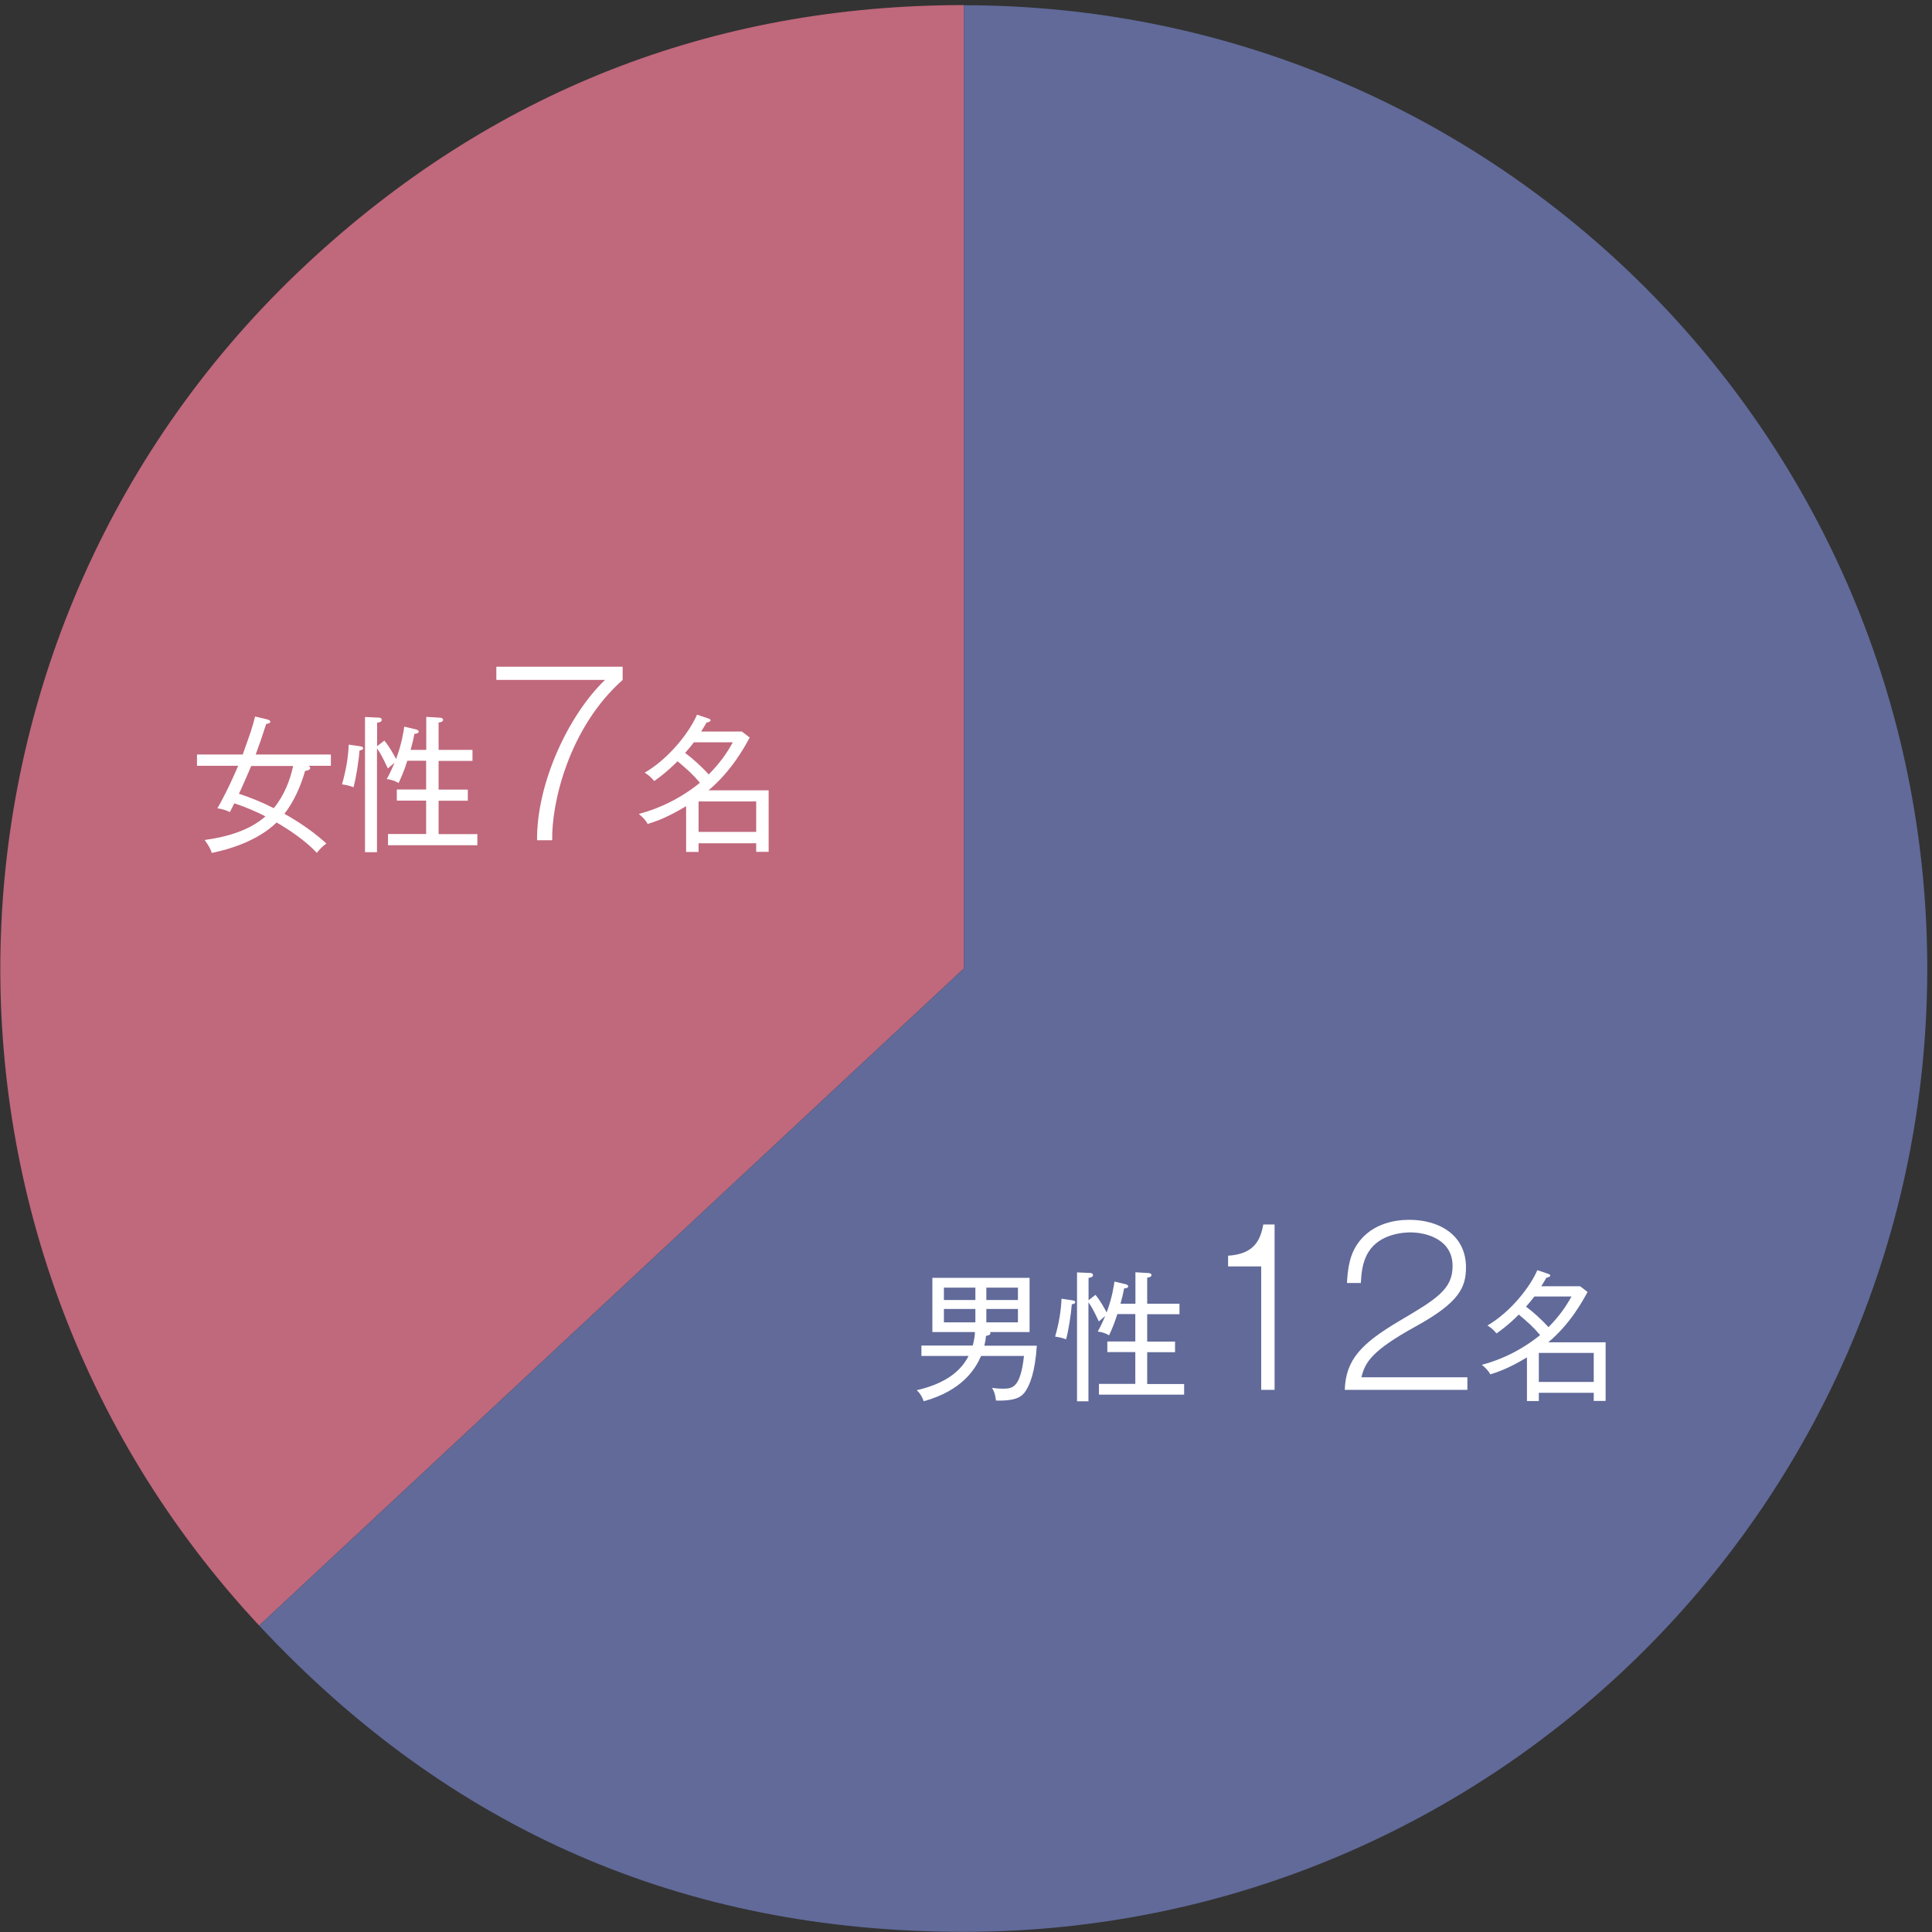
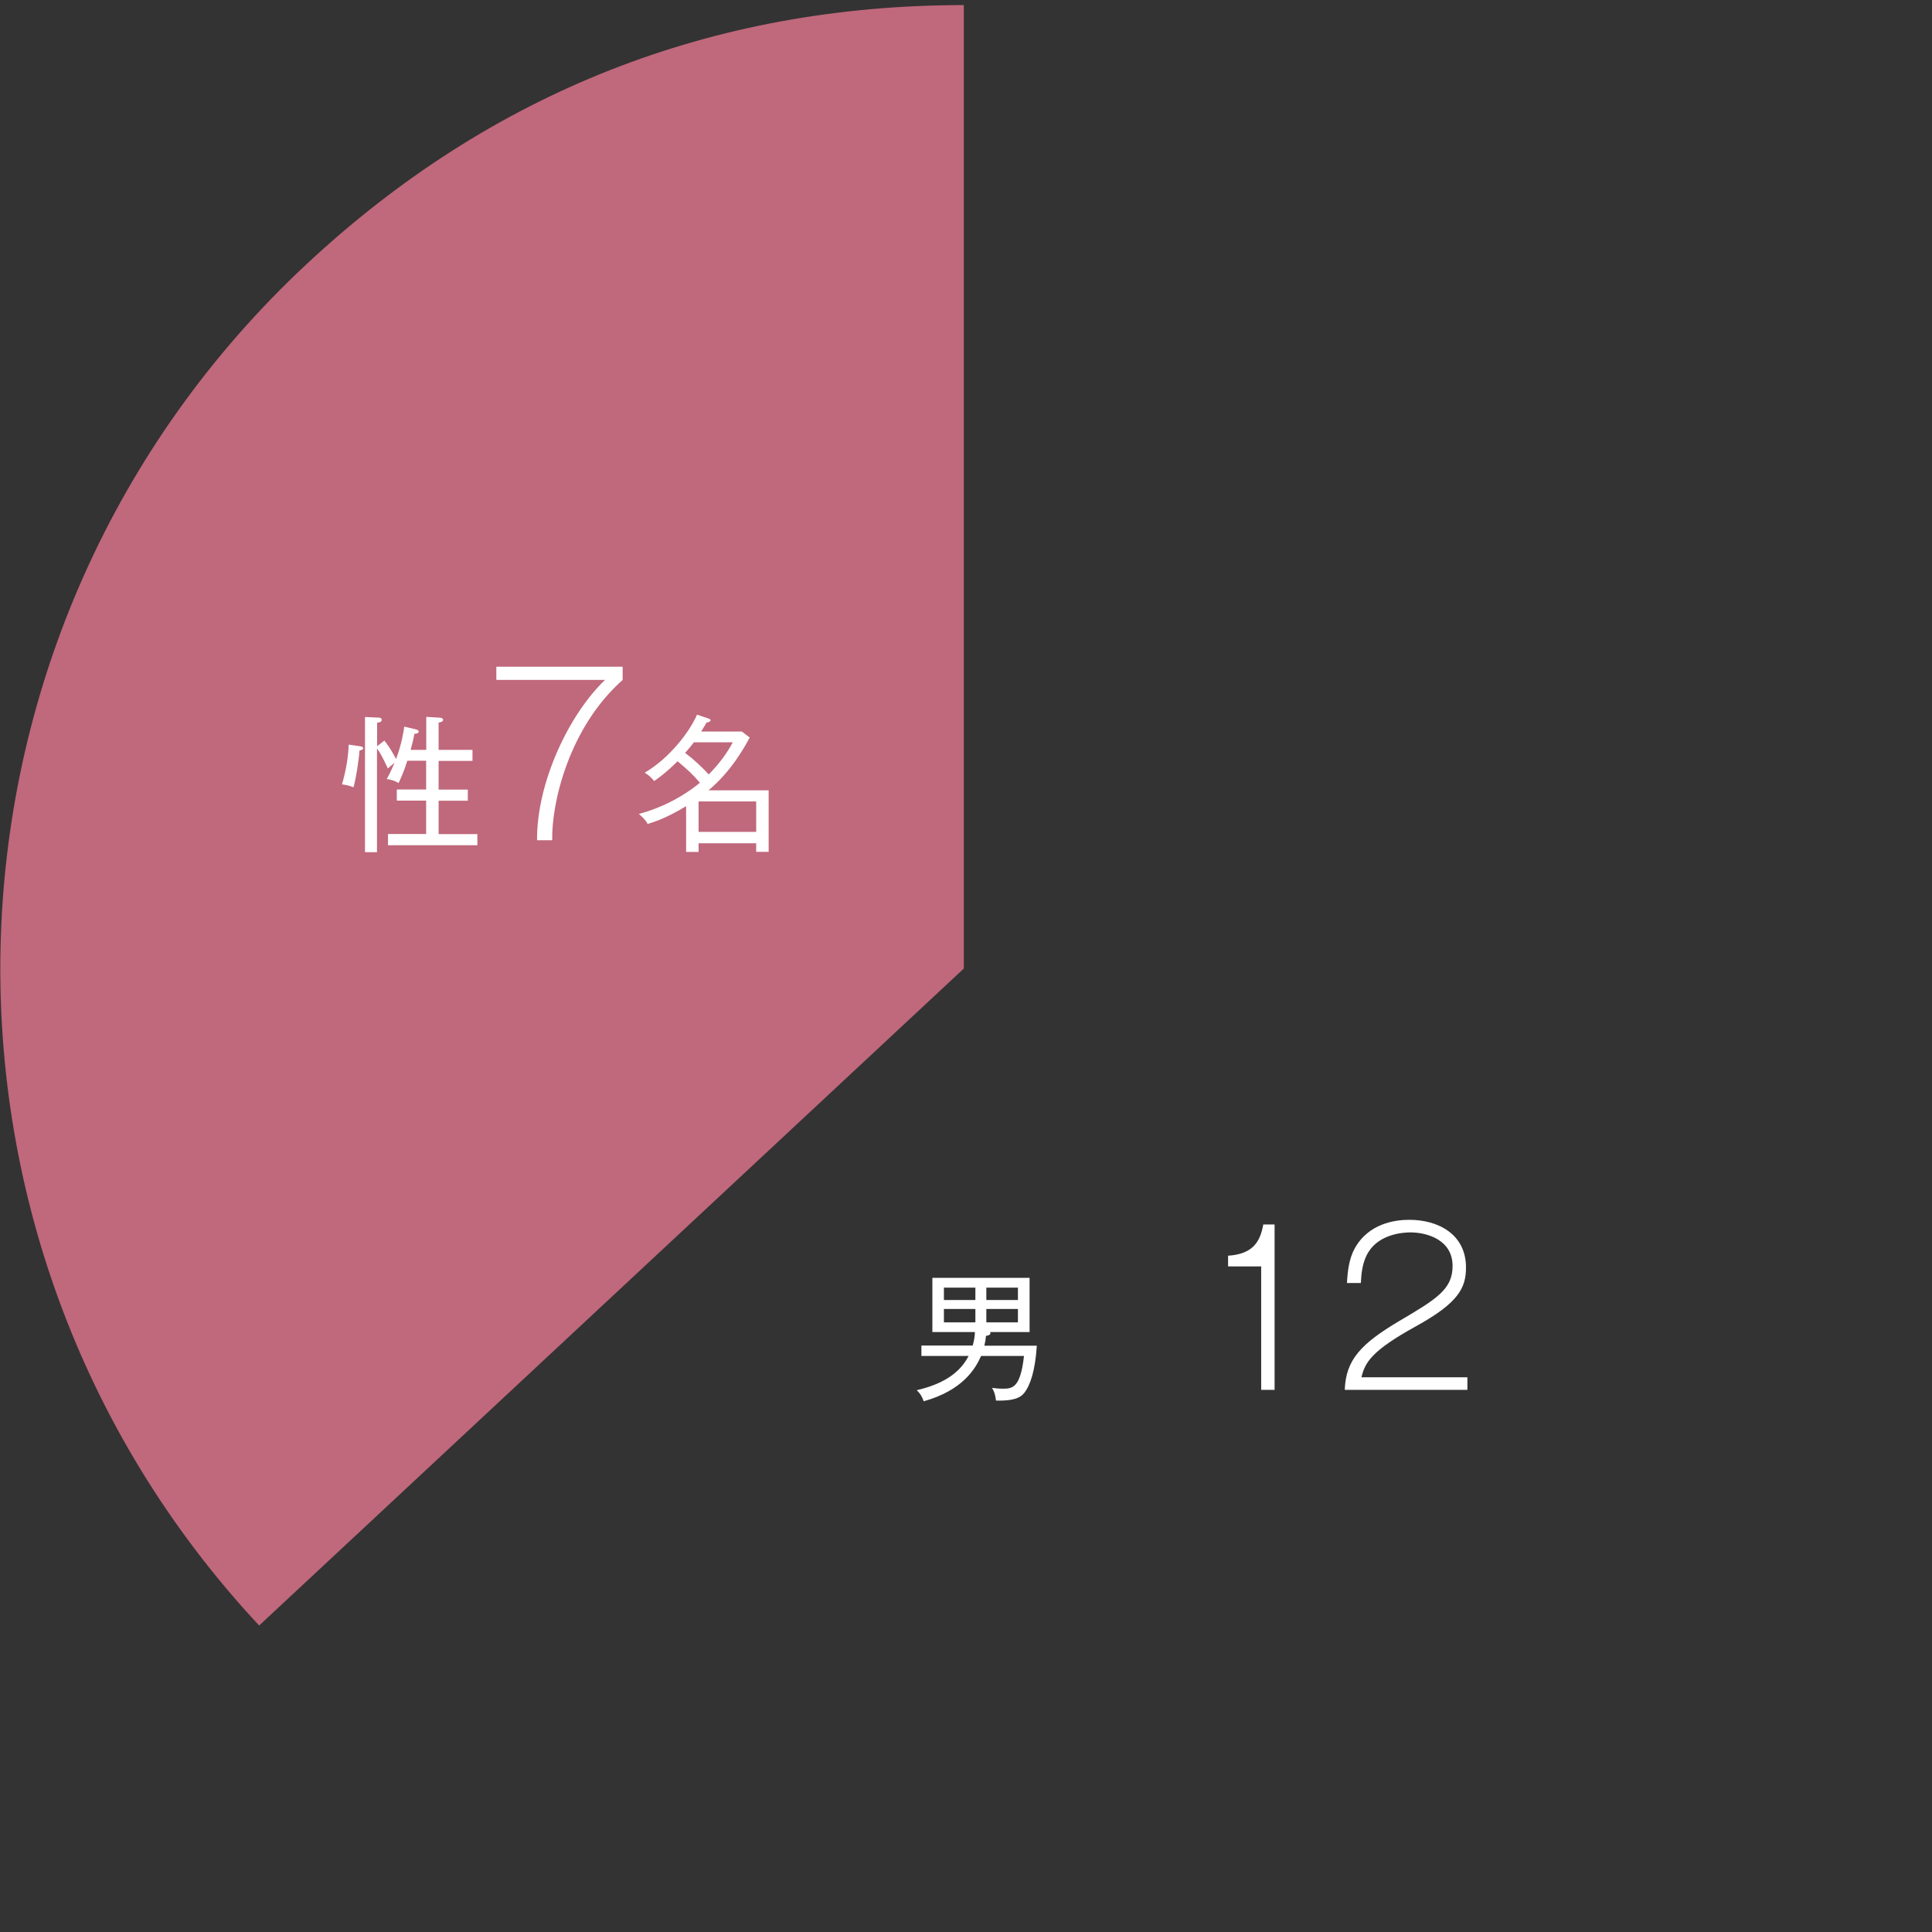
<svg xmlns="http://www.w3.org/2000/svg" width="255" height="255" viewBox="0 0 255 255" fill="none">
  <rect x="0" y="0" width="255" height="255" fill="#333333" stroke="none" />
  <path d="M127.213 127.836L34.204 214.55C-13.697 163.186 -10.882 82.734 40.488 34.839C64.786 12.176 94 0.671 127.213 0.671V127.815V127.836Z" fill="#C0687C" />
-   <path d="M127.214 127.836V0.692C197.455 0.692 254.374 57.624 254.374 127.836C254.374 198.047 197.435 254.98 127.214 254.98C90.267 254.98 59.401 241.557 34.205 214.55L127.214 127.836Z" fill="#616A99" />
-   <path d="M40.719 101.088C40.816 101.12 40.945 101.217 40.945 101.362C40.945 101.652 40.445 101.733 40.267 101.749C39.719 103.686 38.831 105.751 37.54 107.414C38.218 107.785 40.913 109.318 43.076 111.335C42.559 111.706 42.22 112.077 41.817 112.561C40.284 110.932 38.234 109.56 36.507 108.559C34.021 110.964 30.39 112.077 27.953 112.578C27.824 112.126 27.598 111.69 27.017 110.867C30.003 110.464 32.94 109.592 35.038 107.752C33.973 107.204 32.553 106.558 30.923 106.026C30.697 106.51 30.535 106.8 30.342 107.188C29.986 107.01 29.454 106.784 28.695 106.687C29.97 104.46 31.019 102.056 31.439 101.072H26V99.587H32.036C33.037 96.763 33.295 96.101 33.666 94.568L35.216 94.939C35.49 95.004 35.684 95.117 35.684 95.246C35.684 95.472 35.28 95.536 35.135 95.552C34.57 97.295 34.151 98.522 33.747 99.587H43.673V101.072H40.719V101.088ZM33.166 101.088C32.779 101.991 31.778 104.299 31.536 104.767C33.101 105.283 34.554 105.864 36.136 106.671C37.508 104.993 38.298 102.96 38.686 101.104H33.15L33.166 101.088Z" fill="white" />
  <path d="M47.449 99.054C47.368 100.297 46.997 102.717 46.658 103.911C46.19 103.718 45.851 103.637 45.141 103.524C45.689 101.604 45.948 100.022 46.028 98.279L47.465 98.489C47.691 98.522 47.933 98.57 47.933 98.764C47.933 98.973 47.578 99.038 47.449 99.054ZM51.209 111.544V110.076H56.245V105.67H52.371V104.202H56.245V100.41H53.759C53.356 101.652 53.178 102.12 52.613 103.347C52.113 103.056 51.58 102.879 51.048 102.83C51.548 101.959 52.016 100.781 52.081 100.668L51.193 101.426C50.434 99.796 50.128 99.296 49.757 98.78V112.48H48.175V94.632L49.918 94.713C50.112 94.713 50.386 94.745 50.386 95.02C50.386 95.294 49.983 95.375 49.773 95.391V98.489L50.725 97.747C51.37 98.489 52.081 99.796 52.274 100.184C53.049 98.134 53.307 96.311 53.356 95.907L54.873 96.262C55.083 96.327 55.26 96.391 55.26 96.569C55.26 96.746 55.083 96.827 54.695 96.859C54.534 97.731 54.437 98.086 54.195 98.973H56.261V94.616L58.117 94.729C58.327 94.745 58.488 94.858 58.488 95.004C58.488 95.294 58.004 95.359 57.891 95.359V98.973H62.362V100.426H57.891V104.218H61.748V105.687H57.891V110.092H63.007V111.561H51.241L51.209 111.544Z" fill="white" />
  <path d="M82.182 88V89.743C75.032 96.085 72.773 106.106 72.886 110.899H70.884C70.82 103.315 75.097 94.278 79.858 89.743H65.51V88H82.182Z" fill="white" />
  <path d="M90.542 106.413C87.944 107.994 86.233 108.527 85.475 108.753C85.249 108.253 84.732 107.768 84.312 107.43C85.507 107.123 88.961 106.106 92.382 103.315C91.43 102.185 90.623 101.475 89.429 100.474C89.171 100.733 87.992 101.943 86.346 103.089C85.878 102.508 85.475 102.217 85.087 101.991C88.38 100.055 91.043 96.569 91.995 94.326L93.431 94.81C93.657 94.891 93.786 94.923 93.786 95.084C93.786 95.213 93.625 95.278 93.238 95.391C93.044 95.746 92.947 95.891 92.544 96.553H97.918L98.951 97.344C98.273 98.602 96.546 101.781 93.512 104.315H101.453V112.432H99.806V111.303H92.205V112.448H90.558V106.429L90.542 106.413ZM91.575 97.989C91.285 98.376 90.962 98.78 90.429 99.377C91.398 100.087 92.673 101.249 93.544 102.217C95.061 100.668 95.965 99.361 96.724 97.973H91.575V97.989ZM99.806 109.802V105.784H92.205V109.802H99.806Z" fill="white" />
  <path d="M135.184 183.843C134.846 184.274 134.184 184.935 131.461 184.858C131.354 184.012 131.2 183.627 130.938 183.181C131.246 183.212 131.646 183.289 132.308 183.289C133.569 183.289 134.677 183.289 135.154 178.967H129.492C128.738 180.689 127.031 183.52 121.923 184.95C121.646 184.197 121.385 183.858 121 183.489C125.831 182.382 127.231 180.12 127.846 178.967H121.615V177.598H128.385C128.585 176.89 128.661 176.321 128.677 175.813H123.062V168.66H135.892V175.813H130.692C130.692 175.813 130.723 175.921 130.723 175.967C130.723 176.213 130.384 176.275 130.138 176.321C130.108 176.721 130.046 177.09 129.923 177.613H136.846C136.631 181.028 135.938 182.889 135.2 183.843H135.184ZM128.738 169.953H124.585V171.583H128.738V169.953ZM128.738 172.768H124.585V174.536H128.738V172.768ZM134.354 169.953H130.184V171.583H134.354V169.953ZM134.354 172.768H130.184V174.536H134.354V172.768Z" fill="white" />
-   <path d="M141.462 172.152C141.385 173.337 141.031 175.644 140.708 176.782C140.262 176.598 139.939 176.521 139.262 176.413C139.785 174.583 140.031 173.075 140.108 171.414L141.477 171.614C141.692 171.645 141.923 171.691 141.923 171.875C141.923 172.075 141.585 172.137 141.462 172.152ZM145.046 184.058V182.658H149.846V178.459H146.154V177.059H149.846V173.444H147.477C147.092 174.629 146.923 175.075 146.385 176.244C145.908 175.967 145.4 175.798 144.892 175.752C145.369 174.921 145.815 173.798 145.877 173.691L145.031 174.414C144.308 172.86 144.016 172.383 143.662 171.891V184.95H142.154V167.938L143.816 168.014C144 168.014 144.262 168.045 144.262 168.307C144.262 168.568 143.877 168.645 143.677 168.66V171.614L144.585 170.906C145.2 171.614 145.877 172.86 146.062 173.229C146.8 171.275 147.046 169.537 147.092 169.153L148.539 169.491C148.739 169.553 148.908 169.614 148.908 169.783C148.908 169.953 148.739 170.03 148.369 170.06C148.215 170.891 148.123 171.229 147.892 172.075H149.862V167.922L151.631 168.03C151.831 168.045 151.985 168.153 151.985 168.291C151.985 168.568 151.523 168.63 151.415 168.63V172.075H155.677V173.46H151.415V177.075H155.092V178.474H151.415V182.674H156.292V184.074H145.077L145.046 184.058Z" fill="white" />
  <path d="M168.23 183.443H166.461V167.153H162.092V165.738C165.338 165.522 166.323 163.938 166.738 161.615H168.23V183.443Z" fill="white" />
  <path d="M193.677 181.782V183.443H177.492C177.631 179.459 179.646 177.352 184.692 174.352C189.63 171.445 191.723 170.168 191.723 167.091C191.723 163.63 188.338 162.661 186.154 162.661C185.292 162.661 182.108 162.831 180.615 165.261C179.815 166.538 179.677 168.091 179.615 169.337H177.784C177.861 167.784 178.061 166.153 178.784 164.815C180.615 161.461 184.138 161 186.015 161C189.83 161 193.492 162.907 193.492 167.291C193.492 169.999 192.492 171.968 186.846 175.075C180.969 178.321 180.169 179.843 179.692 181.782H193.646H193.677Z" fill="white" />
-   <path d="M201.522 179.167C199.046 180.674 197.415 181.182 196.692 181.397C196.476 180.92 195.984 180.459 195.584 180.136C196.722 179.844 200.015 178.874 203.276 176.213C202.369 175.136 201.599 174.46 200.461 173.506C200.215 173.752 199.092 174.906 197.522 175.998C197.076 175.444 196.692 175.167 196.322 174.952C199.461 173.106 201.999 169.783 202.907 167.645L204.276 168.107C204.492 168.184 204.615 168.214 204.615 168.368C204.615 168.491 204.461 168.553 204.092 168.661C203.907 168.999 203.815 169.137 203.43 169.768H208.553L209.538 170.522C208.892 171.722 207.245 174.752 204.353 177.167H211.922V184.904H210.353V183.828H203.107V184.92H201.538V179.182L201.522 179.167ZM202.507 171.137C202.23 171.506 201.922 171.891 201.415 172.46C202.338 173.137 203.553 174.244 204.384 175.167C205.83 173.691 206.692 172.445 207.415 171.122H202.507V171.137ZM210.353 182.397V178.567H203.107V182.397H210.353Z" fill="white" />
</svg>